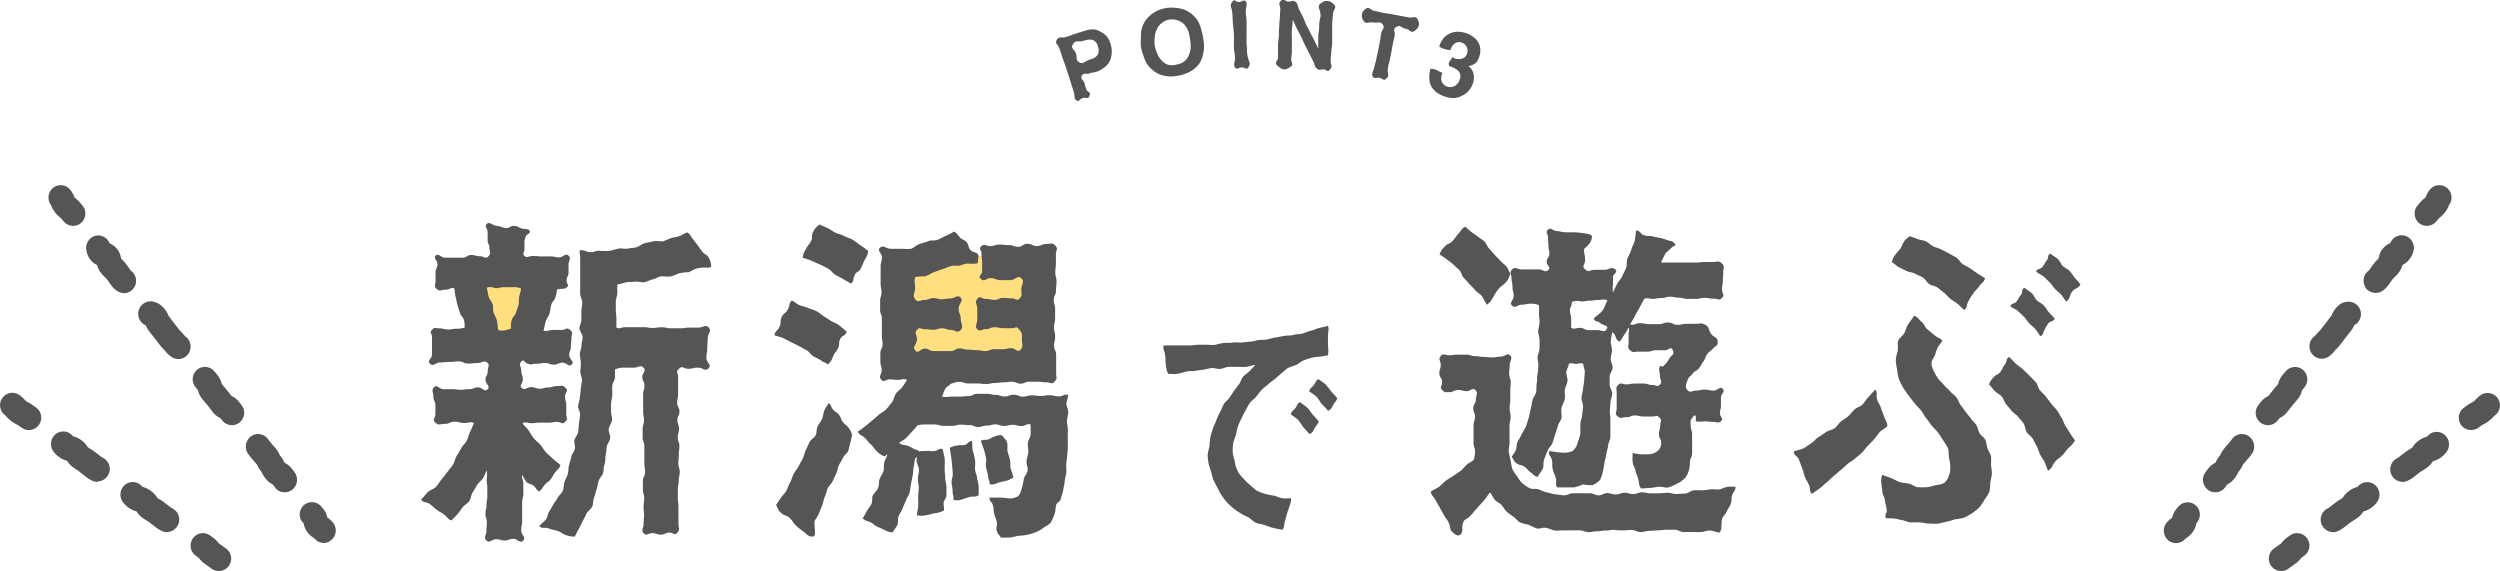
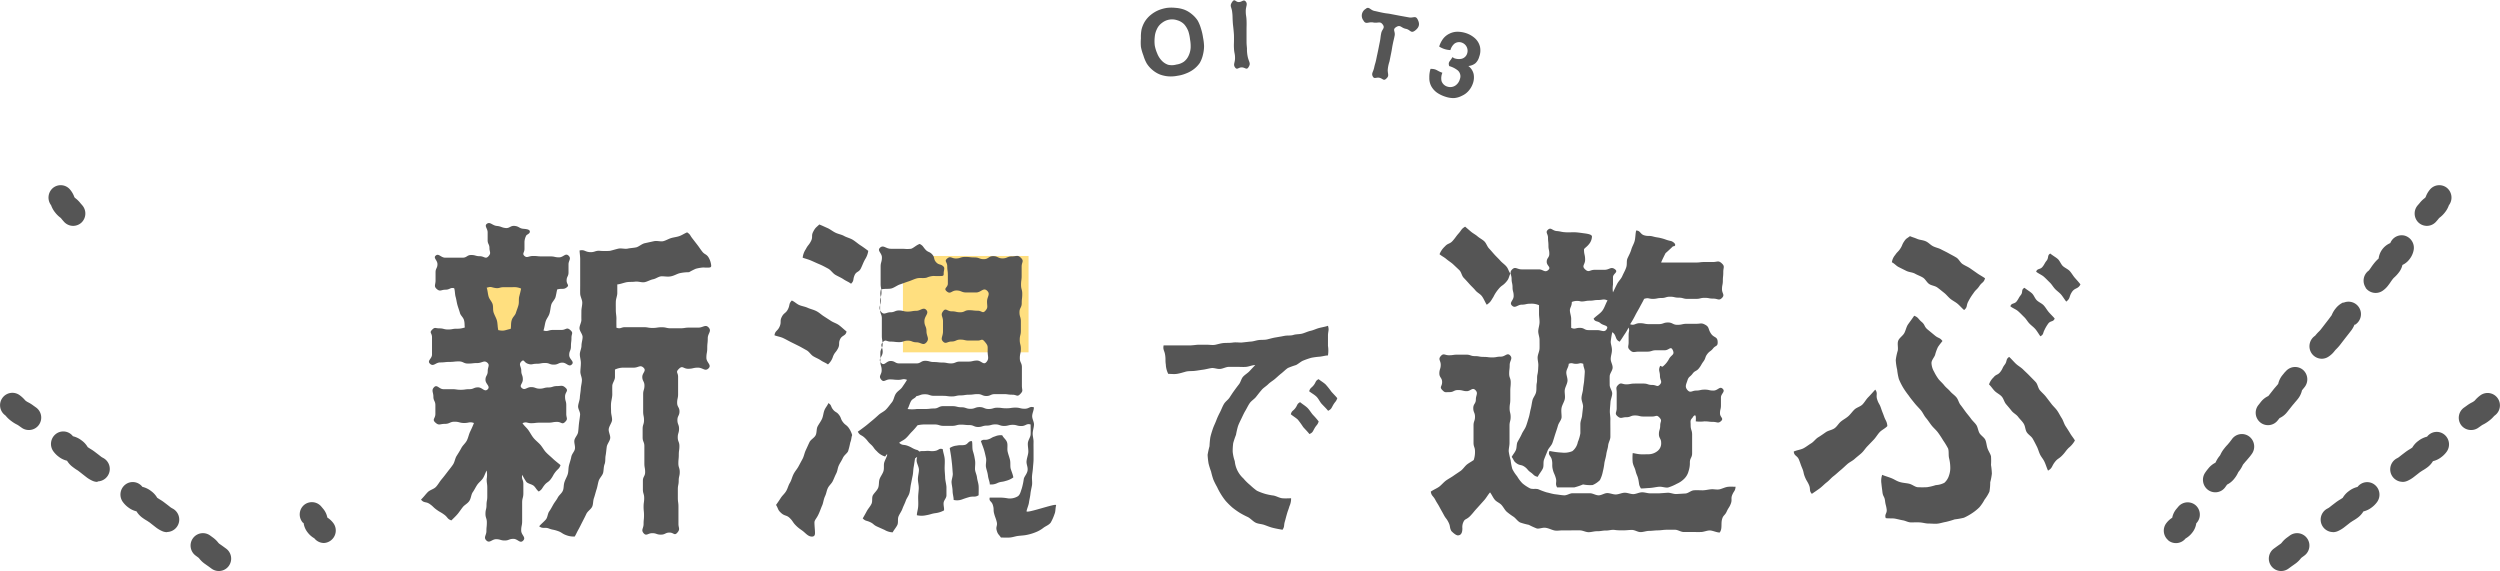
<svg xmlns="http://www.w3.org/2000/svg" width="289" height="66.01" viewBox="0 0 289 66.01">
  <title>h2_3</title>
  <g id="レイヤー_2" data-name="レイヤー 2">
    <g id="レイヤー_1-2" data-name="レイヤー 1">
      <rect x="54.4" y="31.1" width="7.68" height="7.73" style="fill:#ffdf7f" />
      <rect x="104.38" y="29.59" width="14.52" height="11.14" style="fill:#ffdf7f" />
      <path d="M60.26,41.8c-.34.35,0,.57,0,1.06s.18.49.18,1-.47.7-.11,1,.56-.11,1.06-.11.51.18,1,.18.51-.14,1-.14.51-.16,1-.16.62-.15,1,.21-.07.46-.07,1,.14.5.14,1,0,.5,0,1,.23.57-.13.93-.43,0-.93,0-.51.09-1,.09h-1c-.51,0-.51.06-1,.06s-.52-.21-1,0c.2.31.46.5.67.79s.38.64.61.92.54.51.78.78.42.63.66.88.56.51.81.75.64.53.87.73c-.17.46-.3.41-.6.8s-.24.44-.54.83-.42.3-.73.69-.23.46-.65.73c-.27-.21-.36-.47-.58-.66s-.67-.24-.86-.46a7.25,7.25,0,0,1-.47-.81c-.11.52.13.53.13,1.07s0,.54,0,1.07-.14.53-.14,1.07,0,.54,0,1.07,0,.54,0,1.07-.11.54-.11,1.08.6.78.23,1.17-.62-.2-1.13-.2-.51.19-1,.19-.51-.15-1-.15-.75.51-1.12.15,0-.59,0-1.09.05-.5.05-1-.16-.5-.16-1,.12-.5.12-1,.09-.5.09-1,0-.5,0-1-.07-.5-.07-1a3,3,0,0,0,0-1c-.16.28-.24.59-.42.88s-.48.49-.67.77-.33.59-.52.86-.19.69-.39,1-.54.45-.75.71-.4.56-.61.81-.49.51-.72.74c-.49-.17-.4-.35-.82-.66s-.45-.26-.88-.57-.38-.37-.81-.67-.67-.08-1-.51c.27-.25.54-.62.79-.87s.69-.33.94-.6.42-.6.65-.87.45-.56.67-.85.45-.56.65-.86.23-.7.42-1,.38-.6.55-.92.48-.55.64-.88.22-.69.37-1,.3-.64.44-1c-.53-.18-.56,0-1.12,0s-.56-.15-1.12-.15S52,49,51.42,49s-.67.23-1.09-.15,0-.46,0-1,0-.5,0-1-.23-.5-.23-1-.27-.73.08-1.09.58.23,1.08.23.49,0,1,0,.49.07,1,.07.5-.07,1-.07.5-.21,1-.21.75.58,1.11.23-.25-.61-.25-1.1.26-.49.26-1,.29-.71-.07-1-.59.06-1.13.06-.53.06-1.07.06-.54-.25-1.07-.25-.54.06-1.07.06-.54.06-1.08.06-.77.52-1.17.16.22-.58.22-1.07,0-.48,0-1,0-.49,0-1-.34-.51,0-.86.37-.17.86-.17.49.13,1,.13.49-.09,1-.09a2.54,2.54,0,0,0,.94-.15c-.06-.23,0-.42-.09-.8s-.39-.54-.48-.87-.2-.6-.29-.92-.12-.64-.21-.94-.07-.75-.17-1c-.45-.12-.49.17-1,.17s-.62.26-1-.07-.15-.49-.15-1,0-.47,0-.94.22-.47.22-.94-.53-.72-.19-1,.59.25,1.09.25l1,0c.49,0,.49,0,1,0s.5-.31,1-.31.5.14,1,.14.66.38,1,0,.11-.48.11-.94-.21-.45-.21-.91,0-.45,0-.91-.43-.75-.07-1,.61.21,1.13.26.51.18,1,.24.56-.3,1.08-.24.5.29,1,.33.74.12.74.33-.25.29-.4.42a1.75,1.75,0,0,0-.22.76c0,.41,0,.41,0,.82s-.3.54,0,.81.48,0,1,0,.49.05,1,.05.5,0,1,0,.5.11,1,.11.73-.54,1.09-.2,0,.57,0,1,0,.47,0,.94-.22.47-.22.94.37.52,0,.8-.5.07-1.09.23c-.08.33-.11.58-.19.88s-.4.57-.49.87-.1.64-.2,1-.31.56-.43.88-.15.79-.28,1.11c.49.17.57-.06,1.09-.06h1c.52,0,.59-.36,1,0s.15.41.15.9-.06.48-.06,1-.2.49-.2,1,.65.75.3,1.09-.6-.21-1.08-.21-.48.23-1,.23-.48-.19-1-.19-.48.09-1,.09-.52.16-1,0S60.6,41.46,60.26,41.8Zm-4-8.55c.11.3.13.75.23,1.06s.37.55.46.87,0,.65.13,1,.29.59.37.9.07.76.15,1.08c.69.15.74,0,1.43-.14.08-.25,0-.6.12-1s.39-.53.49-.86.22-.59.3-.91,0-.65.09-1,.15-.57.21-.89a2,2,0,0,0-1-.16c-.49,0-.49,0-1,0s-.51.17-1,.09S56.78,33.1,56.31,33.25Zm25.05-2.33a4.62,4.62,0,0,0-.88.15,7.15,7.15,0,0,0-.78.4,4.77,4.77,0,0,0-1.07.11c-.3.07-.62.28-1,.36s-.7,0-1.07,0-.65.27-1,.34-.67.28-1,.34-.73-.11-1.09-.06-.71,0-1.06.08-.67.21-1,.24c0,.38,0,.68,0,1s-.16.64-.17,1,0,.64,0,1,.08.66.07,1,0,.64,0,1c.5.18.52-.06,1-.06s.53,0,1.06,0l1.06,0c.53,0,.53.09,1.06.09s.53-.08,1.06-.08.53.12,1.06.12.53,0,1.06,0,.53-.08,1.06-.08h1.07c.53,0,.81-.42,1.18,0s-.11.66-.11,1.23-.06.56-.06,1.13-.1.57-.1,1.13.65.82.25,1.22-.65-.08-1.22-.08-.57.13-1.14.13-.63-.42-1.06,0-.1.41-.1.93,0,.51,0,1,0,.51,0,1-.11.51-.11,1,.27.51.27,1-.24.51-.24,1,.19.51.19,1-.15.51-.15,1,.19.51.19,1-.07.51-.07,1-.05.51-.05,1,.16.51.16,1-.12.51-.12,1-.1.51-.1,1,0,.51,0,1,.07.51.07,1,0,.51,0,1,0,.52,0,1,.23.59-.12,1-.42,0-.91,0-.49.24-1,.24-.5-.17-1-.17-.68.38-1,0,0-.55,0-1.06.05-.51.05-1-.05-.51-.05-1,.07-.51.07-1-.15-.51-.15-1,0-.51,0-1,.26-.51.26-1-.09-.51-.09-1,0-.51,0-1,0-.51,0-1-.2-.51-.2-1,0-.51,0-1,.16-.51.16-1-.1-.51-.1-1,0-.51,0-1,0-.51,0-1,.15-.51.15-1-.25-.52-.25-1,.52-.71.14-1.07-.58,0-1.13,0-.55,0-1.11,0a2.35,2.35,0,0,0-1.06.22c0,.35,0,.54,0,.88s-.3.68-.31,1,0,.7,0,1-.11.69-.14,1,0,.7,0,1,.15.71.11,1-.34.66-.38,1,.21.73.17,1.06-.35.65-.4,1-.07.69-.13,1,0,.7-.12,1-.09.69-.17,1-.41.6-.51.92-.14.67-.25,1-.18.66-.3,1-.07.71-.21,1-.52.51-.67.83-.3.61-.46.92-.3.61-.47.91-.23.48-.41.78a2.35,2.35,0,0,1-1-.16c-.5-.18-.46-.31-1-.49s-.54-.1-1-.28-.69.08-1.11-.25c.21-.26.6-.57.79-.81s.19-.66.37-.91.32-.53.48-.81.36-.5.51-.79.44-.47.58-.78.07-.63.19-1,.28-.6.38-.92.06-.67.14-1,.2-.63.27-1,.36-.6.42-.92-.11-.69-.06-1,.38-.61.43-.94.06-.66.1-1,.1-.66.13-1-.25-.68-.23-1,.18-.65.2-1,.09-.65.11-1,.12-.66.13-1-.19-.67-.18-1,.06-.66.06-1-.12-.67-.12-1,.19-.66.19-1,.13-.68.13-1-.35-.68-.36-1,.23-.68.22-1,0-.68,0-1,.11-.68.1-1-.23-.68-.24-1,0-.68,0-1,0-.68,0-1,0-.68,0-1,0-.68,0-1-.06-.7-.07-1c.58-.13.59.15,1.18.19s.61-.2,1.2-.15a8.67,8.67,0,0,0,1.12,0c.35-.08.68-.19,1-.26s.74.07,1.06,0,.71-.08,1-.15.64-.41,1-.48l1-.22c.37-.09.76.05,1.06,0s.67-.29,1-.38.69-.12,1-.25.46-.25.81-.4c.39.26.3.3.59.68l.58.75c.29.38.27.39.56.77s.44.27.72.65a2.22,2.22,0,0,1,.33.94C82.26,31,82,30.93,81.36,30.93Z" style="fill:#555" />
-       <path d="M95.71,42.13c-.25-.19-.53-.27-.82-.47s-.59-.3-.88-.48-.46-.52-.77-.69-.58-.33-.89-.49l-.91-.45c-.3-.15-.59-.32-.91-.47s-.67-.19-1-.32c.08-.55.35-.46.59-1s0-.62.25-1.12.47-.4.72-.9.06-.6.44-1c.32.13.53.37.83.51s.67.18,1,.33.66.21,1,.38.56.4.84.58l.85.55c.28.19.63.28.91.48s.63.54.9.75c-.09.53-.51.41-.74.89s0,.59-.25,1.07-.36.42-.57.92A2,2,0,0,1,95.71,42.13Zm-.32,15.2c-.19.39-.21.79-.34,1.08s-.3.78-.41,1c-.24.54-.49.69-.49,1s.06.89.06,1.05.07.57-.35.57-.69-.35-1-.6-.47-.3-.86-.69-.31-.47-.7-.85-.57-.2-1-.59-.3-.47-.59-.93c.17-.24.32-.45.53-.78s.45-.5.64-.82.24-.64.43-.95.24-.64.42-1,.39-.56.56-.87l.49-.91c.16-.3.21-.66.37-1s.28-.62.43-.93.56-.49.71-.8.08-.72.22-1,.38-.58.52-.9.15-.68.28-1,.33-.49.45-.81c.4.25.24.35.52.72s.43.27.71.64.17.46.45.83.39.3.67.67a2.74,2.74,0,0,1,.4.84c-.11.28-.07.49-.22.86a9.21,9.21,0,0,1-.25,1c-.11.25-.45.44-.61.79s-.31.53-.46.85-.14.62-.3.93-.25.57-.4.88-.42.5-.57.81S95.54,57,95.39,57.33Zm3-24.52c-.27-.22-.56-.31-.87-.52s-.63-.33-.95-.52-.52-.55-.84-.72-.64-.35-1-.5-.67-.3-1-.44-.61-.2-.94-.32a2.18,2.18,0,0,1,.37-1c.24-.48.34-.43.59-.92s0-.6.26-1.09.31-.45.7-.83c.34.13.59.26.92.4s.62.39.95.55.7.21,1,.38.69.25,1,.44.58.44.89.64.61.42.9.64a2.4,2.4,0,0,1-.38,1c-.25.48-.22.49-.46,1s-.54.34-.75.84S98.76,32.43,98.38,32.8Zm23.7,25.59c-.1.37-.06.75-.18,1a5.5,5.5,0,0,1-.44,1c-.21.3-.61.42-.87.63a3.54,3.54,0,0,1-.89.5,5.52,5.52,0,0,1-1,.3c-.32.07-.66.08-1,.12s-.66.17-1,.19-.6,0-1,0c-.27-.4-.36-.36-.49-.82s.12-.53,0-1-.16-.45-.29-.92,0-.49-.15-1-.47-.41-.37-.88c.43,0,.78,0,1.09,0,.65,0,1,.1,1.11.1a1.78,1.78,0,0,0,1.05-.25c.26-.18.32-.5.47-.94a8,8,0,0,0,.22-1.06c.05-.29.39-.6.44-1s-.16-.7-.12-1.07.17-.68.2-1-.07-.71-.05-1.06.3-.7.32-1,0-.86,0-1.17c-.49-.15-.55.18-1.07.18s-.52-.14-1-.14-.52.13-1,.13-.52-.18-1-.18-.52.14-1,.14-.52.16-1,.16-.52-.22-1-.22-.52-.05-1-.05-.52.14-1,.14-.52,0-1,0-.52-.16-1-.16-.52,0-1,0a4.07,4.07,0,0,0-1,.09c-.17.21-.36.45-.65.74s-.4.48-.69.75-.5.3-.79.54c.42.35.5.16,1,.35s.48.28,1,.46c.15,0,.42.21.42.42s-.42.44-.58.57c-.06.34-.1.68-.16,1s-.05.67-.12,1-.13.65-.2,1-.08.67-.17,1-.32.59-.43.91-.27.6-.38.91-.32.57-.45.88,0,.71-.14,1-.38.55-.54.85a2,2,0,0,1-.93-.28l-.87-.39c-.44-.2-.38-.32-.82-.52s-.5-.09-.84-.42c.17-.29.31-.54.47-.84s.41-.55.55-.86,0-.72.17-1,.48-.53.6-.85.05-.69.16-1,.35-.59.45-.92,0-.7.09-1,.27-.57.35-.91c-.2-.06-.13.28-.33.2a2.07,2.07,0,0,1-.88-.59c-.39-.35-.31-.44-.7-.79s-.33-.42-.72-.78-.53-.22-.78-.69c.29-.19.53-.38.81-.59s.54-.44.81-.66.53-.45.79-.69.61-.37.86-.63.44-.54.67-.82.25-.68.46-1,.54-.46.74-.76.37-.53.55-.84c-.48-.18-.5,0-1,0s-.51-.05-1-.05-.68.41-1,0,.07-.53.07-1.05-.15-.52-.15-1,0-.52,0-1,.26-.52.26-1-.09-.52-.09-1,0-.52,0-1,0-.52,0-1-.2-.52-.2-1,0-.52,0-1,.16-.52.16-1-.1-.52-.1-1,0-.52,0-1,0-.52,0-1,.15-.53.15-1.05-.6-.78-.21-1.13.66.13,1.24.13l1.17,0c.58,0,.59.06,1.17,0,.3-.09.59-.42,1-.56s.68-.19,1-.33.77,0,1.11-.16.65-.34,1-.49.54-.27.85-.45c.42.24.33.28.65.64s.48.22.8.58.12.54.45.9.54.16.87.52c.15.17,0,.47,0,.72s0,.3-.17.34a8,8,0,0,1-1,0,2.39,2.39,0,0,0-.78.19c-.35.11-.77,0-1.11.08s-.68.26-1,.36-.69.25-1,.35-.67.39-1,.47-.89,0-1.2.12c-.14.6,0,.64,0,1.25s-.35.82,0,1.29.59.09,1.1.09.51-.21,1-.21.51.13,1,.13.52-.09,1-.09.82-.48,1.16-.09-.23.69-.23,1.28.24.58.24,1.17.38.84,0,1.28-.64,0-1.15,0-.51-.19-1-.19-.51.17-1,.17-.52-.06-1-.06-.57-.31-.91.08,0,.49,0,1.1-.59.81-.2,1.26.59-.2,1.11-.2.52.28,1,.28l1,0c.52,0,.52,0,1,0s.52-.3,1-.3.52.14,1,.14.52.06,1,.06.52.1,1,.1.52-.21,1-.21.52,0,1,0,.52-.12,1-.12.74.57,1.08.17.14-.63.14-1.23.07-.63-.31-1.09-.36-.16-.85-.16l-1,0c-.5,0-.5-.11-1-.11s-.5.22-1,.22-.67.34-1,0,0-.58,0-1.17,0-.58,0-1.17-.33-.7,0-1.15.47,0,1,0,.49.11,1,.11.5-.24,1-.24.5.06,1,.06.57.37.9,0,.19-.49.19-1.06.43-.86,0-1.26-.69.21-1.26.21l-1.14,0c-.57,0-.57-.23-1.14-.23s-.67.48-1.11.11.12-.44.12-.91,0-.48,0-1-.07-.48-.07-1-.39-.58,0-.9.49,0,1,0,.54-.18,1.08-.18.54.06,1.08.06.54.2,1.07.2.54-.35,1.08-.35.54.26,1.08.26.54-.23,1.08-.23.66-.21,1.05.17.08.5.08,1,0,.53,0,1.06-.07.53-.07,1.05.14.53.14,1.06-.06.53-.06,1.06-.26.53-.26,1.06.16.53.16,1.06,0,.53,0,1.06-.13.53-.13,1.06.13.53.13,1.06-.12.53-.12,1.06.24.53.24,1.06,0,.53,0,1.06,0,.53,0,1.07.19.56-.18.95-.4.09-.92.09-.52-.07-1-.07h-1c-.52,0-.52.22-1,.22s-.52-.22-1-.22-.52.07-1,.07-.52.08-1,.08-.52.12-1,.12-.52-.07-1-.07-.53,0-1.05,0-.53-.18-1.05-.18-.5.12-1,.22c-.13.24-.42.28-.59.53s-.29.77-.43.95a3.87,3.87,0,0,0,1.08,0c.52,0,.52,0,1,0s.52-.06,1-.06.53-.27,1.05-.27h1.05c.53,0,.53.13,1.05.13s.53.18,1.05.18.53-.2,1.05-.2.53.22,1.05.22.52-.15,1-.15.53.07,1.05.07.53-.08,1.06-.08.53.13,1.06.13.56-.32,1.06-.16c0,.33-.19.67-.2,1s.22.67.21,1-.14.67-.15,1,.11.68.1,1,0,.68,0,1,0,.68,0,1-.05.68-.07,1-.09.68-.11,1,.05.7,0,1-.15.68-.18,1-.13.69-.17,1-.22.68-.28,1S122.15,58.12,122.08,58.4ZM109.13,59a2.7,2.7,0,0,1-1,.32c-.53.08-.52.15-1.06.24a2.49,2.49,0,0,1-1.08,0c0-.31.12-.61.15-1s0-.69,0-1.06.06-.7.07-1.06-.1-.72-.1-1.07.12-.72.12-1.06-.26-.74-.27-1.06.18-.7.17-1c.45-.17.45-.08.92-.12s.49.07,1,0,.47-.35.93-.21c.05.39.18.72.22,1.07s0,.78,0,1.12.05.78.06,1.12.15.81.15,1.12,0,.57,0,.91-.31.56-.33.89S109.16,58.7,109.13,59Zm1.11-1.23c0-.34-.11-.61-.12-1s-.1-.69-.12-1,.17-.71.14-1.05-.05-.71-.08-1-.08-.72-.12-1-.11-.64-.15-.93a1.83,1.83,0,0,1,.81-.28c.43-.09.46,0,.89-.07s.43-.5.87-.44c.08.32,0,.82.12,1.19s.17.63.23,1,0,.66,0,1,.19.65.23,1,.17.66.19,1,0,.69,0,1.06c-.42.25-.48.1-1,.19a9.74,9.74,0,0,0-.93.3A1.65,1.65,0,0,1,110.24,57.79ZM114.42,56c0-.32-.16-.59-.21-1s-.17-.67-.23-1,.08-.72,0-1.07-.15-.69-.25-1-.23-.61-.34-.94c.34-.27.41-.07.82-.19s.39-.23.81-.35a1.6,1.6,0,0,1,.84-.13c.15.31.44.48.55.8s0,.74.07,1.07.21.67.28,1,0,.72.08,1,.26.69.3,1a2.52,2.52,0,0,1-.87.4c-.46.15-.49.06-.93.23A1.59,1.59,0,0,1,114.42,56Z" style="fill:#555" />
+       <path d="M95.71,42.13c-.25-.19-.53-.27-.82-.47s-.59-.3-.88-.48-.46-.52-.77-.69-.58-.33-.89-.49l-.91-.45c-.3-.15-.59-.32-.91-.47s-.67-.19-1-.32c.08-.55.35-.46.59-1s0-.62.25-1.12.47-.4.72-.9.06-.6.44-1c.32.13.53.37.83.51s.67.18,1,.33.66.21,1,.38.56.4.84.58l.85.55c.28.19.63.28.91.48s.63.54.9.75c-.09.53-.51.41-.74.89s0,.59-.25,1.07-.36.42-.57.92A2,2,0,0,1,95.71,42.13Zm-.32,15.2c-.19.39-.21.79-.34,1.08s-.3.78-.41,1c-.24.54-.49.69-.49,1s.06.89.06,1.05.07.57-.35.57-.69-.35-1-.6-.47-.3-.86-.69-.31-.47-.7-.85-.57-.2-1-.59-.3-.47-.59-.93c.17-.24.32-.45.53-.78s.45-.5.64-.82.24-.64.43-.95.24-.64.42-1,.39-.56.56-.87l.49-.91c.16-.3.21-.66.37-1s.28-.62.43-.93.56-.49.71-.8.08-.72.22-1,.38-.58.52-.9.15-.68.28-1,.33-.49.45-.81c.4.25.24.35.52.72s.43.27.71.64.17.46.45.83.39.3.67.67a2.74,2.74,0,0,1,.4.84c-.11.28-.07.49-.22.86a9.21,9.21,0,0,1-.25,1c-.11.25-.45.44-.61.79s-.31.53-.46.85-.14.62-.3.93-.25.57-.4.88-.42.5-.57.81S95.54,57,95.39,57.33Zm3-24.52c-.27-.22-.56-.31-.87-.52s-.63-.33-.95-.52-.52-.55-.84-.72-.64-.35-1-.5-.67-.3-1-.44-.61-.2-.94-.32a2.18,2.18,0,0,1,.37-1c.24-.48.34-.43.59-.92s0-.6.26-1.09.31-.45.7-.83c.34.13.59.26.92.4s.62.39.95.55.7.21,1,.38.69.25,1,.44.58.44.89.64.61.42.9.64a2.4,2.4,0,0,1-.38,1c-.25.48-.22.49-.46,1s-.54.34-.75.84S98.76,32.43,98.38,32.8Zm23.7,25.59c-.1.37-.06.75-.18,1a5.5,5.5,0,0,1-.44,1c-.21.3-.61.42-.87.63a3.54,3.54,0,0,1-.89.5,5.52,5.52,0,0,1-1,.3c-.32.07-.66.08-1,.12s-.66.17-1,.19-.6,0-1,0c-.27-.4-.36-.36-.49-.82s.12-.53,0-1-.16-.45-.29-.92,0-.49-.15-1-.47-.41-.37-.88c.43,0,.78,0,1.09,0,.65,0,1,.1,1.11.1a1.78,1.78,0,0,0,1.05-.25c.26-.18.32-.5.47-.94a8,8,0,0,0,.22-1.06c.05-.29.39-.6.44-1s-.16-.7-.12-1.07.17-.68.2-1-.07-.71-.05-1.06.3-.7.32-1,0-.86,0-1.17c-.49-.15-.55.18-1.07.18s-.52-.14-1-.14-.52.13-1,.13-.52-.18-1-.18-.52.14-1,.14-.52.16-1,.16-.52-.22-1-.22-.52-.05-1-.05-.52.14-1,.14-.52,0-1,0-.52-.16-1-.16-.52,0-1,0a4.07,4.07,0,0,0-1,.09c-.17.21-.36.45-.65.74s-.4.48-.69.75-.5.3-.79.54c.42.35.5.16,1,.35s.48.28,1,.46c.15,0,.42.21.42.42s-.42.44-.58.57c-.06.34-.1.68-.16,1s-.05.67-.12,1-.13.65-.2,1-.08.67-.17,1-.32.59-.43.91-.27.6-.38.91-.32.57-.45.88,0,.71-.14,1-.38.55-.54.85a2,2,0,0,1-.93-.28l-.87-.39c-.44-.2-.38-.32-.82-.52s-.5-.09-.84-.42c.17-.29.31-.54.47-.84s.41-.55.55-.86,0-.72.17-1,.48-.53.6-.85.05-.69.16-1,.35-.59.45-.92,0-.7.09-1,.27-.57.35-.91c-.2-.06-.13.28-.33.2a2.07,2.07,0,0,1-.88-.59c-.39-.35-.31-.44-.7-.79s-.33-.42-.72-.78-.53-.22-.78-.69c.29-.19.53-.38.81-.59s.54-.44.81-.66.53-.45.79-.69.61-.37.86-.63.44-.54.67-.82.25-.68.46-1,.54-.46.74-.76.37-.53.55-.84c-.48-.18-.5,0-1,0s-.51-.05-1-.05-.68.41-1,0,.07-.53.07-1.05-.15-.52-.15-1,0-.52,0-1,.26-.52.26-1-.09-.52-.09-1,0-.52,0-1,0-.52,0-1-.2-.52-.2-1,0-.52,0-1,.16-.52.16-1-.1-.52-.1-1,0-.52,0-1,0-.52,0-1,.15-.53.15-1.05-.6-.78-.21-1.13.66.13,1.24.13l1.17,0c.58,0,.59.06,1.17,0,.3-.09.59-.42,1-.56c.42.24.33.28.65.64s.48.22.8.58.12.54.45.9.54.16.87.52c.15.17,0,.47,0,.72s0,.3-.17.34a8,8,0,0,1-1,0,2.39,2.39,0,0,0-.78.19c-.35.11-.77,0-1.11.08s-.68.26-1,.36-.69.25-1,.35-.67.39-1,.47-.89,0-1.2.12c-.14.6,0,.64,0,1.25s-.35.82,0,1.29.59.09,1.1.09.51-.21,1-.21.51.13,1,.13.52-.09,1-.09.82-.48,1.16-.09-.23.69-.23,1.28.24.58.24,1.17.38.84,0,1.28-.64,0-1.15,0-.51-.19-1-.19-.51.17-1,.17-.52-.06-1-.06-.57-.31-.91.08,0,.49,0,1.1-.59.81-.2,1.26.59-.2,1.11-.2.52.28,1,.28l1,0c.52,0,.52,0,1,0s.52-.3,1-.3.52.14,1,.14.52.06,1,.06.52.1,1,.1.52-.21,1-.21.52,0,1,0,.52-.12,1-.12.74.57,1.08.17.14-.63.14-1.23.07-.63-.31-1.09-.36-.16-.85-.16l-1,0c-.5,0-.5-.11-1-.11s-.5.22-1,.22-.67.34-1,0,0-.58,0-1.17,0-.58,0-1.17-.33-.7,0-1.15.47,0,1,0,.49.11,1,.11.5-.24,1-.24.5.06,1,.06.57.37.9,0,.19-.49.19-1.06.43-.86,0-1.26-.69.21-1.26.21l-1.14,0c-.57,0-.57-.23-1.14-.23s-.67.48-1.11.11.12-.44.12-.91,0-.48,0-1-.07-.48-.07-1-.39-.58,0-.9.49,0,1,0,.54-.18,1.08-.18.54.06,1.08.06.54.2,1.07.2.54-.35,1.08-.35.54.26,1.08.26.54-.23,1.08-.23.66-.21,1.05.17.08.5.08,1,0,.53,0,1.06-.07.53-.07,1.05.14.53.14,1.06-.06.53-.06,1.06-.26.53-.26,1.06.16.53.16,1.06,0,.53,0,1.06-.13.53-.13,1.06.13.53.13,1.06-.12.53-.12,1.06.24.53.24,1.06,0,.53,0,1.06,0,.53,0,1.07.19.56-.18.95-.4.09-.92.09-.52-.07-1-.07h-1c-.52,0-.52.22-1,.22s-.52-.22-1-.22-.52.07-1,.07-.52.08-1,.08-.52.12-1,.12-.52-.07-1-.07-.53,0-1.05,0-.53-.18-1.05-.18-.5.12-1,.22c-.13.24-.42.28-.59.53s-.29.77-.43.95a3.87,3.87,0,0,0,1.08,0c.52,0,.52,0,1,0s.52-.06,1-.06.53-.27,1.05-.27h1.05c.53,0,.53.13,1.05.13s.53.18,1.05.18.53-.2,1.05-.2.53.22,1.05.22.52-.15,1-.15.53.07,1.05.07.53-.08,1.06-.08.53.13,1.06.13.56-.32,1.06-.16c0,.33-.19.67-.2,1s.22.67.21,1-.14.67-.15,1,.11.68.1,1,0,.68,0,1,0,.68,0,1-.05.68-.07,1-.09.68-.11,1,.05.7,0,1-.15.68-.18,1-.13.69-.17,1-.22.68-.28,1S122.15,58.12,122.08,58.4ZM109.13,59a2.7,2.7,0,0,1-1,.32c-.53.08-.52.15-1.06.24a2.49,2.49,0,0,1-1.08,0c0-.31.12-.61.15-1s0-.69,0-1.06.06-.7.07-1.06-.1-.72-.1-1.07.12-.72.12-1.06-.26-.74-.27-1.06.18-.7.17-1c.45-.17.45-.08.92-.12s.49.07,1,0,.47-.35.93-.21c.05.39.18.72.22,1.07s0,.78,0,1.12.05.78.06,1.12.15.81.15,1.12,0,.57,0,.91-.31.56-.33.89S109.16,58.7,109.13,59Zm1.11-1.23c0-.34-.11-.61-.12-1s-.1-.69-.12-1,.17-.71.14-1.05-.05-.71-.08-1-.08-.72-.12-1-.11-.64-.15-.93a1.83,1.83,0,0,1,.81-.28c.43-.09.46,0,.89-.07s.43-.5.87-.44c.08.32,0,.82.12,1.19s.17.63.23,1,0,.66,0,1,.19.65.23,1,.17.66.19,1,0,.69,0,1.06c-.42.25-.48.1-1,.19a9.74,9.74,0,0,0-.93.3A1.65,1.65,0,0,1,110.24,57.79ZM114.42,56c0-.32-.16-.59-.21-1s-.17-.67-.23-1,.08-.72,0-1.07-.15-.69-.25-1-.23-.61-.34-.94c.34-.27.41-.07.82-.19s.39-.23.81-.35a1.6,1.6,0,0,1,.84-.13c.15.31.44.48.55.8s0,.74.07,1.07.21.67.28,1,0,.72.08,1,.26.69.3,1a2.52,2.52,0,0,1-.87.4c-.46.15-.49.06-.93.23A1.59,1.59,0,0,1,114.42,56Z" style="fill:#555" />
      <path d="M145.81,45.12c-.22.25-.42.52-.62.77s-.53.44-.72.71-.33.59-.5.87-.31.6-.45.89-.3.6-.41.91a9.62,9.62,0,0,0-.23,1,8.83,8.83,0,0,0-.32.95,6.67,6.67,0,0,0-.06,1,4.63,4.63,0,0,0,.24,1.09,3.09,3.09,0,0,0,1,2,5.63,5.63,0,0,0,.78.77,7.25,7.25,0,0,0,.78.65,6.52,6.52,0,0,0,.95.36,6.86,6.86,0,0,0,1,.2c.35.08.66.28,1,.31s.72,0,1,0a2.08,2.08,0,0,1-.19.92c-.13.45-.16.44-.29.89s-.12.46-.25.91,0,.53-.26.92c-.29-.05-.71-.12-1.11-.22s-.65-.22-1-.34-.7-.11-1-.26-.56-.46-.88-.64a9.59,9.59,0,0,1-.94-.49,9,9,0,0,1-.87-.62,8.75,8.75,0,0,1-.76-.75,6.9,6.9,0,0,1-.56-.79,7.17,7.17,0,0,1-.45-.84,7.53,7.53,0,0,1-.43-.86,8,8,0,0,1-.26-.92,8.48,8.48,0,0,1-.29-.93,8.8,8.8,0,0,1-.11-1,9.53,9.53,0,0,1,.22-1,9.83,9.83,0,0,1,.09-1c.07-.33.18-.67.29-1s.27-.63.41-1,.27-.63.43-.94.27-.64.45-.94.47-.47.64-.73.35-.54.53-.79.38-.52.57-.76.26-.63.46-.86.52-.41.73-.63.49-.53.69-.73c-.34,0-.72.18-1.06.21s-.68,0-1,0-.69,0-1,0-.67.21-1,.24-.7-.14-1-.1-.68.15-1,.19-.68.11-1,.14-.69,0-1,.09-.67.2-1,.25-.65,0-1,0a2.61,2.61,0,0,1-.28-1.07c-.08-.55,0-.56-.08-1.11s-.27-.56-.18-1.11c.33,0,.7,0,1,0l1,0,1,0c.33,0,.67-.06,1-.08l1,0c.33,0,.68.07,1,0s.66-.18,1-.2.68,0,1-.05.68,0,1,0l1-.11c.34,0,.67-.14,1-.18s.68,0,1-.08.66-.18,1-.23l1-.18c.34-.06.69,0,1-.1s.68-.07,1-.15.64-.25,1-.33.64-.24,1-.33.74-.15,1-.25c.16.55,0,.59,0,1.16s0,.57,0,1.14a3.47,3.47,0,0,1,0,1.13c-.26,0-.53.09-.92.14a7.62,7.62,0,0,0-1,.13,9.07,9.07,0,0,0-.93.32c-.28.11-.53.36-.84.52a9.14,9.14,0,0,0-.94.34c-.26.17-.49.42-.76.63s-.48.42-.74.64-.54.37-.78.61S146,44.86,145.81,45.12Zm5.56,5.06c-.22-.29-.49-.55-.72-.81a9.72,9.72,0,0,0-.62-.86c-.23-.22-.51-.37-.81-.62.11-.43.25-.35.52-.71s.16-.47.55-.69c.29.24.57.4.82.63s.43.57.66.83a9.15,9.15,0,0,1,.67.77c-.14.43-.23.37-.46.76S151.77,50,151.38,50.17Zm2.16-2.69c-.23-.29-.51-.55-.74-.8s-.37-.62-.63-.86-.53-.37-.82-.6c.13-.43.25-.35.53-.71s.16-.48.56-.69c.31.25.59.4.82.62a9.53,9.53,0,0,1,.66.83c.24.27.46.48.68.75-.15.43-.23.37-.46.76S153.93,47.28,153.53,47.49Z" style="fill:#555" />
      <path d="M198.79,61.56c-.35,0-.82-.24-1.14-.24s-.68.17-1,.18-.68,0-1,0h-1c-.35,0-.68-.26-1-.26h-1c-.34,0-.67.07-1,.07s-.66.06-1,.06-.66.14-1,.14-.65-.25-1-.25-.65.05-1,.05-.65,0-1-.05-.65.08-1,.07-.65.09-1,.08-.66.11-1,.11-.66-.2-1-.21-.67,0-1,0-.67,0-1,0-.68.08-1,0-.65-.26-1-.3-.72.15-1,.08a8.48,8.48,0,0,1-.92-.42,8.07,8.07,0,0,1-1-.27c-.3-.15-.49-.47-.76-.66a7.7,7.7,0,0,1-.79-.58c-.23-.21-.37-.52-.6-.78s-.57-.35-.79-.62-.33-.57-.54-.84c-.24.26-.43.64-.71.94l-.78.87c-.45.49-.37.45-.76.87s-.6.38-.74.58a1.38,1.38,0,0,0-.21.88c0,.21,0,.83-.52.83-.27,0-.71-.46-.75-.5-.24-.44-.09-.52-.33-1s-.3-.41-.54-.86-.25-.44-.49-.89-.27-.43-.51-.88-.44-.43-.51-.93c.3-.21.76-.4,1-.59s.51-.51.76-.69.61-.37.86-.55.6-.4.85-.58.48-.55.73-.74.48-.3.76-.5a2.82,2.82,0,0,0,.15-1c0-.5-.17-.5-.17-1s0-.5,0-1,0-.5,0-1,.17-.5.17-1-.2-.5-.2-1,.3-.5.3-1,.3-.72-.05-1.08-.56.12-1,.12-.48-.13-1-.13-.49.24-1,.24-.52.09-.85-.26,0-.39,0-.9-.32-.51-.32-1,.16-.51.16-1-.33-.62,0-1,.46-.1.95-.1.49-.07,1-.07.49,0,1,0,.49.17,1,.17.49.09,1,.09.49.06,1,.06.49-.09,1-.09.73-.5,1.07-.14-.05.6-.05,1.11-.06.51-.06,1,.18.51.18,1-.05.51-.05,1,0,.51,0,1-.08.51-.08,1,.12.51.12,1-.13.52-.13,1,0,.52,0,1,0,.52,0,1c0,.35-.11.7-.09,1a7.84,7.84,0,0,0,.22,1,6.49,6.49,0,0,0,.19,1,4.26,4.26,0,0,0,.56.86,4,4,0,0,0,.62.82,4.59,4.59,0,0,0,.86.57c.29.14.7,0,1,.12a8.43,8.43,0,0,0,.94.35c.31.06.64.18,1,.22s.65.1,1,.12.67-.25,1-.24l1,0h1c.33,0,.66.24,1,.24s.67-.26,1-.26.67.17,1,.16.67-.19,1-.2.68.16,1,.16.67-.2,1-.21.68.13,1,.12l1,0,1-.07c.34,0,.68.17,1,.15l1-.06c.34,0,.65-.34,1-.37s.67,0,1,0,.66-.09,1-.12.67.08,1,0,.64-.26,1-.29.49,0,.83,0c-.05.51-.16.43-.37.9s0,.58-.18,1.05-.27.45-.48.92-.41.4-.54.91S199.12,61.16,198.79,61.56ZM171.87,35.23c-.17-.24-.35-.72-.57-1s-.52-.39-.75-.67-.44-.45-.67-.71-.42-.47-.67-.73-.26-.64-.51-.89l-.72-.68c-.23-.21-.53-.39-.79-.61s-.52-.33-.78-.55a2.41,2.41,0,0,1,.62-.9c.37-.41.55-.25.91-.66s.33-.45.69-.86.27-.48.74-.77l.64.55c.25.22.55.36.79.57s.56.36.79.58.32.59.55.83.42.48.64.72.45.45.67.7.5.42.71.68.23.52.44.79c-.23.51-.14.58-.51,1s-.48.34-.84.77a4.19,4.19,0,0,0-.61.93C172.32,34.82,172.33,34.9,171.87,35.23Zm23.83,13c-.36.39-.26.42-.26.95s.17.54.17,1.07,0,.54,0,1.07,0,.54,0,1.07-.26.54-.26,1.07a2.9,2.9,0,0,1-.15,1,1.88,1.88,0,0,1-.49.87,2.75,2.75,0,0,1-.86.59,5.38,5.38,0,0,1-1,.43c-.32.07-.71-.12-1.1-.08s-.68.12-1.06.14-.58.05-1,.06c-.27-.47-.18-.47-.29-1s-.2-.51-.32-1-.23-.5-.34-1a6,6,0,0,1,0-1.09c.13,0,.46.1.83.13s.75,0,.88,0a1.68,1.68,0,0,0,1.09-.32,1.12,1.12,0,0,0,.49-1c0-.51-.26-.51-.26-1s.15-.51.15-1,.26-.54-.08-.91-.37-.13-.84-.13-.48,0-1,0-.48-.12-1-.12-.48.2-1,.2-.61.23-1-.1-.11-.45-.11-.91,0-.46,0-.92,0-.46,0-.92-.15-.57.18-.89.44-.06.92-.06.48-.09,1-.09.48,0,1,0,.48.16,1,.16.58.3.9-.05,0-.48,0-1-.21-.6,0-1.1c.06-.17.23.14.35,0a2.71,2.71,0,0,0,.7-.86c.28-.5.68-.46.44-1s-.43,0-.94,0-.51,0-1,0-.51.16-1,.16h-1c-.51,0-.64.18-1-.16s-.17-.45-.17-.89,0-.44,0-.89.13-.42,0-.85a8.21,8.21,0,0,1-.42.72c-.16.22-.39.63-.62.92-.59-.27-.31-.74-.85-1.1a8.76,8.76,0,0,0-.18,1.1c0,.29.15.62.14,1s-.14.64-.14,1,.23.65.22,1-.33.65-.34,1,0,.66,0,1,.3.67.29,1-.18.66-.2,1-.06.66-.07,1,.07.67.06,1,0,.68,0,1,0,.68,0,1-.23.66-.26,1-.17.67-.21,1-.16.68-.22,1a6.65,6.65,0,0,1-.18,1,3.68,3.68,0,0,1-.34,1,2.66,2.66,0,0,1-.84.57A4.11,4.11,0,0,1,183,56a6.75,6.75,0,0,1-1,.34c-.3,0-.64,0-1,0s-.7,0-1,0c-.26-.47,0-.56-.15-1.08s-.23-.5-.35-1,0-.56-.1-1.08-.51-.57-.27-1.05a8.68,8.68,0,0,0,1.42.19,2.42,2.42,0,0,0,1.22-.17,1.78,1.78,0,0,0,.63-1.06,4.33,4.33,0,0,0,.29-1c0-.3,0-.66,0-1.05s.17-.67.2-1,.08-.68.11-1-.2-.71-.18-1.06.16-.69.18-1,.11-.7.13-1,.06-.7.07-1-.18-.58-.17-.92c-.42-.16-.4,0-.84,0s-.43-.17-.85,0c0,.36-.23.58-.27.92s.17.74.13,1.08-.26.68-.31,1,.07.73,0,1.07-.3.66-.37,1,0,.73,0,1.07-.32.64-.42,1-.21.66-.32,1-.2.67-.32,1-.43.57-.56.9-.26.63-.4,1,0,.75-.16,1.08-.42.61-.58.94c-.47-.1-.43-.25-.82-.52s-.32-.38-.71-.65-.51-.11-.9-.38-.29-.37-.58-.75c.17-.31.31-.44.46-.74s.08-.74.22-1,.35-.6.48-.9.37-.59.49-.9.21-.65.32-1,.14-.67.23-1,.12-.66.2-1,.37-.62.43-1,0-.68.07-1,0-.67.08-1,.08-.67.1-1-.1-.68-.08-1,.21-.66.22-1,0-.67,0-1-.16-.68-.15-1,.14-.67.15-1-.06-.68-.06-1,0-.65,0-1a2.17,2.17,0,0,0-1-.17c-.52,0-.52.11-1,.11s-.75.47-1.12.11.19-.59.19-1.11-.13-.52-.13-1-.11-.52-.11-1-.3-.72.07-1.08.57,0,1.09,0h1c.52,0,.52,0,1,0s.68.42,1.07.08-.17-.48-.17-.95.3-.46.3-.93-.1-.46-.1-.93-.05-.47-.05-.93-.35-.62,0-.93.5.12,1,.16.5.11,1,.14.51,0,1,0c.31,0,.72.06,1.08.11s1,.11,1,.39a1.44,1.44,0,0,1-.34.87c-.3.38-.58.48-.58.64,0,.58.13.58.13,1.16s-.44.71,0,1.12.53.05,1.1.05l1.14,0c.57,0,.74-.41,1.2-.07s-.22.5-.22.93,0,.43,0,.86a2.83,2.83,0,0,0,0,.89c.13-.27.32-.68.49-1s.44-.54.59-.89.32-.61.45-1,0-.72.16-1.07.32-.62.43-1,.3-.64.39-1,.08-.83.17-1.19c.5,0,.46.43.95.56s.52,0,1,.13.5.08,1,.21.48.18,1,.3c.15,0,.56.24.56.45s-.23.15-.27.19-.68.65-.84.77c0,0-.51,1-.51,1.09.51,0,.51,0,1,0s.51,0,1,0h2c.51,0,.51-.06,1-.06s.51,0,1,0,.61-.21,1,.15.18.46.18,1-.05.51-.05,1-.1.51-.1,1,.36.64,0,1-.47.08-1,.08-.49-.09-1-.09-.49.12-1,.12h-1c-.49,0-.49-.14-1-.14s-.49-.11-1-.11-.49.15-1,.15-.49.1-1,.1-.48-.17-1,0c-.17.36-.33.62-.49.93s-.37.64-.55,1-.38.7-.58,1c.51.19.57-.12,1.12-.12s.54.11,1.09.11.54,0,1.09,0,.54-.19,1.08-.19.54.27,1.09.27.55-.12,1.09-.12.55,0,1.09,0,.58-.14,1.05.12.3.48.64,1,.74.33.78.93-.23.42-.52.79-.4.29-.68.66-.16.47-.44.85-.23.42-.52.79-.46.25-.74.63-.45.32-.59.77-.34.73,0,1.12.53.06,1,.06.48-.11,1-.11.48.11,1,.11.72-.54,1.07-.21-.2.57-.2,1,0,.46,0,.92-.11.46-.11.92.47.57.13.89-.45.1-.93.1-.48-.06-1-.06a4,4,0,0,1-1,0C196.08,48,196,47.84,195.7,48.2Zm-14-13.28c0,.43-.21.6-.22.9s.16.7.15,1.05,0,.54,0,1c.47.2.47,0,1,0s.51.26,1,.26h1c.51,0,.85.32,1.11-.12s-.39-.38-.73-.68-.61-.11-.79-.52c.27-.3.74-.57,1-.91s.39-.83.61-1.2c-.47-.21-.55-.05-1.07-.05s-.52.08-1,.08-.52.1-1,.09A1.57,1.57,0,0,0,181.7,34.91Z" style="fill:#555" />
      <path d="M209.45,57.09c-.35-.39-.12-.53-.32-1s-.28-.46-.48-.95-.11-.53-.31-1-.18-.5-.38-1-.56-.41-.6-.94c.33-.16.8-.21,1.11-.37s.6-.4.9-.58.52-.52.82-.7.59-.39.88-.59.7-.24,1-.45.46-.55.74-.78.59-.38.86-.62.46-.54.72-.78.67-.32.92-.58.41-.58.67-.84.55-.6.8-.87c.33.44.05.6.22,1.13s.27.49.44,1,.2.52.37,1,.32.52.37,1.08c-.23.27-.67.46-.91.73s-.41.57-.65.83l-.73.76c-.25.25-.43.56-.69.8s-.55.45-.8.68-.6.38-.86.61-.51.48-.78.7-.52.47-.8.68-.5.5-.78.71-.52.48-.8.69S209.74,56.89,209.45,57.09Zm13.47,3.43c-.32,0-.64-.11-1-.13s-.66,0-1,0-.64-.19-.94-.24-.65-.15-.94-.2-.81,0-1.05-.06c-.16-.46.17-.53.11-1s-.13-.48-.19-1-.24-.47-.3-1-.07-.49-.12-1a2.11,2.11,0,0,1,.09-1c.29.13.58.2,1,.36s.62.34,1,.46.7.12,1.08.2.67.36,1,.41a11,11,0,0,0,1.11,0,6,6,0,0,0,1-.24,2.48,2.48,0,0,0,1-.27,1.85,1.85,0,0,0,.54-.86,2.59,2.59,0,0,0,.14-1,4.51,4.51,0,0,0-.14-1c-.08-.35,0-.77-.11-1.1a9,9,0,0,0-.57-.94c-.18-.3-.38-.61-.6-.91s-.5-.52-.73-.81-.41-.59-.65-.87-.37-.63-.61-.91-.5-.53-.73-.82-.46-.56-.67-.87a9.53,9.53,0,0,1-.63-.9,7.61,7.61,0,0,1-.5-1,6.87,6.87,0,0,1-.2-1.09,6.46,6.46,0,0,1-.16-1.1,6,6,0,0,1,.23-1.09c.07-.38-.07-.8.05-1.14s.54-.58.71-.9.24-.73.43-1,.5-.68.71-1c.51.2.44.36.86.71s.27.53.69.88l.85.7c.42.35.54.2.87.63-.15.2-.32.39-.53.71a5.08,5.08,0,0,0-.33.92c-.12.3-.41.59-.41.92a2.16,2.16,0,0,0,.3,1,5.58,5.58,0,0,0,.51.85c.17.22.43.43.66.72s.45.42.69.7.48.41.71.68.28.63.48.88.4.54.59.8.43.52.61.78.47.5.64.76.2.66.36.93.54.49.67.77.15.68.26,1,.33.61.4.91a7.66,7.66,0,0,1,0,1,8.09,8.09,0,0,1,.1,1,6.4,6.4,0,0,1-.19,1,6.35,6.35,0,0,1-.09,1.08,4.73,4.73,0,0,1-.56.92,4.92,4.92,0,0,1-.6.89,5.47,5.47,0,0,1-.84.68,6.71,6.71,0,0,1-.95.53,8.35,8.35,0,0,1-1.07.19,10.48,10.48,0,0,1-1,.29c-.37.06-.72.19-1.05.21S223.22,60.52,222.92,60.52Zm4.13-24.68c-.26-.22-.5-.51-.75-.72s-.57-.36-.83-.57-.46-.49-.73-.7-.51-.42-.79-.62-.66-.21-.94-.4-.43-.56-.72-.74-.61-.28-.91-.45-.66-.16-1-.32l-.9-.45c-.29-.15-.47-.4-.78-.55a1.66,1.66,0,0,1,.38-.84c.26-.39.33-.34.59-.73s.18-.44.44-.83.31-.33.68-.62c.3.13.5.17.82.31s.66.13,1,.28.53.41.84.57.64.21.94.37.59.29.89.46.59.31.88.49.43.56.72.75.59.3.88.5l.83.58c.27.19.6.36.88.56-.15.53-.35.44-.65.89s-.4.39-.7.85a6.39,6.39,0,0,0-.59.95C227.27,35.34,227.48,35.49,227.05,35.84Zm9.7,18.56c-.14-.29-.24-.65-.4-1s-.37-.55-.52-.86-.22-.63-.38-.94-.3-.6-.47-.89-.51-.46-.69-.75-.16-.69-.36-1-.44-.51-.64-.78-.54-.42-.75-.69-.42-.51-.64-.77-.28-.64-.51-.89-.56-.39-.8-.63-.41-.53-.66-.76a2,2,0,0,1,.53-.82c.3-.38.48-.24.78-.63s.21-.45.51-.84.1-.63.51-.89c.26.23.55.58.8.81s.57.4.81.64.5.47.74.72.49.49.72.74.26.68.48.94.49.48.7.75l.62.81c.2.27.47.5.67.78s.34.59.53.88.26.64.45.93.37.57.55.87.36.49.53.79a2.91,2.91,0,0,1-.73.86c-.4.42-.35.47-.75.88s-.51.32-.86.78S237.26,54.11,236.76,54.4Zm-.88-15.52c-.19-.26-.36-.57-.57-.82s-.46-.41-.7-.66-.36-.51-.61-.75-.43-.44-.69-.67-.63-.35-.9-.57c.12-.42.47-.23.73-.58s.21-.39.48-.73,0-.61.42-.83c.25.21.64.43.87.65s.33.58.56.8.56.34.78.57.37.52.58.77.49.51.7.76c-.14.41-.46.23-.73.57a4.25,4.25,0,0,0-.45.76C236.14,38.53,236.26,38.65,235.88,38.87Zm3-4c-.21-.26-.39-.57-.59-.81s-.49-.43-.71-.66-.38-.53-.61-.75-.45-.46-.69-.67-.64-.37-.89-.58c.13-.41.46-.22.73-.56s.21-.38.48-.72.05-.61.42-.82c.26.22.66.44.88.64s.36.6.57.8.59.36.79.57.4.56.58.77.51.56.67.79c-.29.57-.65.35-1,.9S239.36,34.48,238.85,34.87Z" style="fill:#555" />
-       <path d="M125.92,11.14c-.16.36-.39.08-.77.2s-.42.49-.73.26-.14-.51-.3-1l-.32-1c-.16-.51-.15-.52-.31-1s-.17-.51-.33-1-.2-.51-.36-1-.17-.52-.33-1-.57-.56-.3-1,.55-.16,1.09-.33.54-.2,1.08-.38l1.1-.34a2.79,2.79,0,0,1,.94-.16,2,2,0,0,1,.89.31,2.12,2.12,0,0,1,.74.59,3.14,3.14,0,0,1,.4.87,2.92,2.92,0,0,1,.1,1,2.39,2.39,0,0,1-.23.92,2.05,2.05,0,0,1-.62.71,2.67,2.67,0,0,1-.83.48c-.43.14-.45.07-.88.21s-.68-.12-.89.28.19.45.32.88a3,3,0,0,0,.29.86C125.91,10.68,126.1,10.72,125.92,11.14Zm.18-4.3a1.29,1.29,0,0,0,.8-.52,1.25,1.25,0,0,0,0-1,.93.93,0,0,0-.65-.72,2,2,0,0,0-1,.12c-.59.19-.89-.15-1.21.38s.17.56.34,1.09-.07.7.36,1S125.4,7.06,126.1,6.84Z" style="fill:#555" />
      <path d="M134.91.91a4.39,4.39,0,0,1,1,0,3.64,3.64,0,0,1,1,.21,3.14,3.14,0,0,1,.87.52,3.26,3.26,0,0,1,.68.75,4.43,4.43,0,0,1,.38.94,6,6,0,0,1,.23,1,6.27,6.27,0,0,1,.12,1,4.24,4.24,0,0,1-.13,1,3.35,3.35,0,0,1-.37.95A3.15,3.15,0,0,1,138,8a3.58,3.58,0,0,1-.89.49,4,4,0,0,1-1,.27,3.87,3.87,0,0,1-1,.07,3.62,3.62,0,0,1-1-.21,3.09,3.09,0,0,1-.87-.52,3.22,3.22,0,0,1-.67-.75,4.35,4.35,0,0,1-.39-.93,5.71,5.71,0,0,1-.29-1,5.7,5.7,0,0,1,0-1,4.43,4.43,0,0,1,.07-1,3.32,3.32,0,0,1,.39-.94,3.15,3.15,0,0,1,.68-.76,3.71,3.71,0,0,1,.87-.53A4.29,4.29,0,0,1,134.91.91ZM136,7.46a1.93,1.93,0,0,0,.86-.33,1.81,1.81,0,0,0,.56-.73,2.5,2.5,0,0,0,.22-.9,4.39,4.39,0,0,0-.07-.94,4.65,4.65,0,0,0-.19-.92,2.64,2.64,0,0,0-.48-.82,1.83,1.83,0,0,0-.81-.48,1.88,1.88,0,0,0-1.77.31,1.78,1.78,0,0,0-.58.71,2.49,2.49,0,0,0-.25.9,4.32,4.32,0,0,0,0,1,4.22,4.22,0,0,0,.28.91,2.54,2.54,0,0,0,.49.8,1.84,1.84,0,0,0,.78.52A1.93,1.93,0,0,0,136,7.46Z" style="fill:#555" />
      <path d="M144.31,7.79c-.21.33-.38,0-.77,0s-.53.34-.77,0,0-.53,0-1.07-.09-.54-.12-1.08,0-.54,0-1.08,0-.54-.05-1.08-.07-.54-.1-1.08,0-.54-.07-1.08-.31-.62,0-1.08.38,0,.77,0,.56-.36.81-.06,0,.56,0,1.1.07.54.09,1.08,0,.54,0,1.07,0,.54,0,1.08,0,.54.05,1.08a4.15,4.15,0,0,0,.11,1.08C144.42,7.26,144.61,7.33,144.31,7.79Z" style="fill:#555" />
-       <path d="M152.7.38a1,1,0,0,1,1.47.12c.42.34,0,.53-.07,1.07L154,2.65c0,.54,0,.54,0,1.07s0,.54,0,1.08-.06.54-.09,1.08-.06.54-.09,1.08.28.64-.06,1.06-.36,0-.76,0-.45.16-.76-.09-.23-.44-.46-.9l-.46-.92c-.23-.46-.24-.46-.47-.92s-.21-.48-.44-.94-.25-.45-.48-.92-.2-.48-.44-.95c0,0-.07,0-.07,0,0,.54-.05.54-.08,1.07s0,.54,0,1.08,0,.54,0,1.08,0,.54-.07,1.08.34.76-.11,1.05c-.61.4-.86.38-1.42-.09s0-.51,0-1.05,0-.54,0-1.08,0-.54.07-1.07,0-.54.05-1.08,0-.54.07-1.08,0-.54.07-1.08-.3-.68.05-1.09.42,0,.83.06.49-.2.83,0,.24.44.46.89.23.45.45.9.18.48.4.93.24.44.46.9.25.44.47.9.21.46.44.91c0,0,0,0,0,0,0-.52,0-.53,0-1s0-.53.07-1.05,0-.53.07-1.05.19-.54.09-1.06S152.26.67,152.7.38Z" style="fill:#555" />
      <path d="M160.22,9.12c-.29.26-.38-.05-.76-.13s-.59.19-.77-.16.06-.52.16-1,.15-.5.25-1,.11-.51.21-1,.1-.51.2-1,.06-.52.16-1,.48-.58.17-1-.53-.12-1.09-.23-.86.28-1.13-.22a.91.91,0,0,1,.25-1.35c.38-.34.52.13,1,.23s.49.12,1,.22.51.06,1,.16l1,.19,1,.18c.5.1.76-.24,1,.22s.27.86-.26,1.28-.54-.07-1.1-.18-.61-.51-1.1-.21-.09.49-.19,1-.12.5-.22,1-.08.51-.18,1-.1.51-.2,1a3.89,3.89,0,0,0-.2,1C160.44,8.66,160.61,8.78,160.22,9.12Z" style="fill:#555" />
      <path d="M167.87,6.66c.06-.1.1,0,.21.06a1.56,1.56,0,0,0,.9.07.9.9,0,0,0,.63-.63A1,1,0,0,0,169,4.93a.91.91,0,0,0-.87.12,1.48,1.48,0,0,0-.46.74,2.56,2.56,0,0,1-1.3-.41,3,3,0,0,1,.44-.88,2,2,0,0,1,.75-.61,2.06,2.06,0,0,1,.94-.22,3.24,3.24,0,0,1,1,.17,2.87,2.87,0,0,1,1,.58,1.92,1.92,0,0,1,.59,1A2.05,2.05,0,0,1,171,6.55a1.6,1.6,0,0,1-.44.76,1.52,1.52,0,0,1-.82.32h0a1.6,1.6,0,0,1,.61.92,2.08,2.08,0,0,1-.09,1.11,2.51,2.51,0,0,1-.49.84,2.16,2.16,0,0,1-.77.57,2.34,2.34,0,0,1-.94.27,3,3,0,0,1-1-.17,3.6,3.6,0,0,1-.93-.45,2.25,2.25,0,0,1-.68-.76,2,2,0,0,1-.22-1,3.1,3.1,0,0,1,.14-1c.72,0,.69.22,1.37.45a0,0,0,0,1,0,0,1.6,1.6,0,0,0-.1.95,1,1,0,0,0,.7.66,1.07,1.07,0,0,0,.9-.13,1.29,1.29,0,0,0,.52-.74.9.9,0,0,0-.23-1,2.78,2.78,0,0,0-1-.51C167.37,7.16,167.61,7.12,167.87,6.66Z" style="fill:#555" />
      <path d="M8.42,26.11a1.42,1.42,0,0,1-1-.45c-.09-.1-.19-.21-.34-.4a.41.41,0,0,0-.1-.1,3.11,3.11,0,0,1-.6-.59,2.77,2.77,0,0,1-.47-.84,1.46,1.46,0,0,1,.21-2,1.41,1.41,0,0,1,2,.21,2.77,2.77,0,0,1,.47.83.36.36,0,0,0,.11.13,3.14,3.14,0,0,1,.6.59l.2.23a1.45,1.45,0,0,1-.07,2A1.42,1.42,0,0,1,8.42,26.11Z" style="fill:#555" />
-       <path d="M32.91,56.91a1.4,1.4,0,0,1-1.16-.61l-.2-.28a2.42,2.42,0,0,1-.83-.68,3.28,3.28,0,0,1-.44-.7.51.51,0,0,0-.09-.14,3.27,3.27,0,0,1-.44-.71.46.46,0,0,0-.09-.14l-.26-.31c-.1-.11-.2-.22-.38-.44s-.25-.33-.34-.44a1.46,1.46,0,0,1,.31-2,1.41,1.41,0,0,1,2,.31l0,0,.25.33.26.31c.1.11.2.22.38.44a3.25,3.25,0,0,1,.44.71.47.47,0,0,0,.09.14,3.28,3.28,0,0,1,.44.7l.05.09a2.44,2.44,0,0,1,.83.68c.19.23.27.36.36.48a1.46,1.46,0,0,1-.36,2A1.43,1.43,0,0,1,32.91,56.91Zm-1.29-.86h0ZM24.84,43l.31.38a2.43,2.43,0,0,1,.48,1l.23.27c.09.11.19.21.36.43l.55.7a2.33,2.33,0,0,1,.87.69l.3.38a1.44,1.44,0,0,1-.26,2,1.42,1.42,0,0,1-2-.26l-.21-.26a2.33,2.33,0,0,1-.87-.69L24,46.86l-.27-.32c-.09-.11-.19-.21-.36-.43a2.42,2.42,0,0,1-.48-1l-.3-.37a1.45,1.45,0,0,1,.19-2,1.42,1.42,0,0,1,2,.19ZM22.92,45.2h0ZM18.13,35a2.4,2.4,0,0,1,.88.7,2.93,2.93,0,0,1,.46.78l.37.5.28.36.33.43.27.35a2.42,2.42,0,0,0,.22.24,5,5,0,0,1,.44.49,1.46,1.46,0,0,1,.43,2,1.43,1.43,0,0,1-1.2.66,1.4,1.4,0,0,1-.76-.23,2.75,2.75,0,0,1-.69-.63,2.46,2.46,0,0,0-.22-.25,4.88,4.88,0,0,1-.44-.49l-.33-.43-.27-.35-.33-.42-.28-.36a2.94,2.94,0,0,1-.46-.78s0,0,0,0l-.08,0A1.44,1.44,0,0,1,18.1,35Zm-1.23,2.6h0Zm-2.58-3.73a1.43,1.43,0,0,1-.82-.26,2.74,2.74,0,0,1-.58-.55,6,6,0,0,1-.36-.5c-.05-.08-.1-.15-.22-.3a1.44,1.44,0,0,0-.18-.19,3.89,3.89,0,0,1-.49-.53,2.16,2.16,0,0,1-.44-.9,2.13,2.13,0,0,1-.79-.63A2.41,2.41,0,0,1,10,29,1.46,1.46,0,0,1,11,27.26a1.41,1.41,0,0,1,1.66.86A2.22,2.22,0,0,1,14,29.9l.06.06a3.89,3.89,0,0,1,.49.53,6,6,0,0,1,.36.5c.05.08.1.15.22.3a1.44,1.44,0,0,1-.83,2.61ZM11.64,30.8h0Z" style="fill:#555" />
      <path d="M37.45,62.77a1.42,1.42,0,0,1-1.11-.54,2.56,2.56,0,0,1-.76-.66,2.21,2.21,0,0,1-.48-1.1L35,60.41a1.44,1.44,0,0,1,.11-2,1.42,1.42,0,0,1,2,.11l.26.31a2.21,2.21,0,0,1,.47,1,2.55,2.55,0,0,1,.67.61,1.44,1.44,0,0,1-.22,2A1.42,1.42,0,0,1,37.45,62.77ZM35.19,60.6h0Z" style="fill:#555" />
      <path d="M3.33,49.71a1.42,1.42,0,0,1-.79-.24l-.37-.26a1.61,1.61,0,0,0-.23-.14,3.91,3.91,0,0,1-.61-.38,3.52,3.52,0,0,1-.59-.53A.76.76,0,0,0,.59,48a1.44,1.44,0,0,1-.31-2,1.42,1.42,0,0,1,2-.31,3.55,3.55,0,0,1,.58.53.75.75,0,0,0,.15.14,1.61,1.61,0,0,0,.23.14,3.91,3.91,0,0,1,.61.38l.28.2a1.44,1.44,0,0,1,.39,2A1.42,1.42,0,0,1,3.33,49.71Z" style="fill:#555" />
      <path d="M11.28,55.71a1.42,1.42,0,0,1-.59-.13,3.48,3.48,0,0,1-.65-.38l-.45-.35-.33-.26L9,54.39A5.31,5.31,0,0,1,8.43,54a2.5,2.5,0,0,1-.68-.74,2.46,2.46,0,0,1-.92-.43,2.93,2.93,0,0,1-.65-.64,1.46,1.46,0,0,1,.25-2,1.4,1.4,0,0,1,2,.24l0,0h0a2.61,2.61,0,0,1,1,.48,2.51,2.51,0,0,1,.71.78l.26.17a5.41,5.41,0,0,1,.53.35l.46.35.33.26.15.09a1.44,1.44,0,0,1-.6,2.74Z" style="fill:#555" />
      <path d="M19.32,61.52a1.42,1.42,0,0,1-.59-.13,3.48,3.48,0,0,1-.65-.38l-.45-.35-.33-.26L17,60.2a5.31,5.31,0,0,1-.54-.35,2.5,2.5,0,0,1-.68-.74,2.46,2.46,0,0,1-.92-.43,2.93,2.93,0,0,1-.65-.64,1.46,1.46,0,0,1,.25-2,1.4,1.4,0,0,1,2,.24l0,0h0a2.61,2.61,0,0,1,1,.48,2.51,2.51,0,0,1,.71.78l.26.17a5.41,5.41,0,0,1,.53.35l.46.35.33.26.15.09a1.44,1.44,0,0,1-.6,2.74Z" style="fill:#555" />
      <path d="M28.81,53.33h0Z" style="fill:#555" />
      <path d="M23,64.52a3,3,0,0,0,.64.63l.44.31.37.27a1.42,1.42,0,0,0,2-.31,1.44,1.44,0,0,0-.31-2l-.44-.32-.37-.26-.08-.08a3,3,0,0,0-.65-.63l-.3-.22a1.42,1.42,0,0,0-2,.32,1.44,1.44,0,0,0,.32,2l.3.22Z" style="fill:#555" />
      <path d="M280.58,26.11a1.42,1.42,0,0,0,1-.45c.09-.1.19-.21.34-.4a.41.41,0,0,1,.1-.1,3.11,3.11,0,0,0,.6-.59,2.77,2.77,0,0,0,.47-.84,1.46,1.46,0,0,0-.21-2,1.41,1.41,0,0,0-2,.21,2.77,2.77,0,0,0-.47.83.36.36,0,0,1-.11.13,3.14,3.14,0,0,0-.6.59l-.2.23a1.45,1.45,0,0,0,.07,2A1.42,1.42,0,0,0,280.58,26.11Z" style="fill:#555" />
      <path d="M255.27,56.65a1.46,1.46,0,0,1-.36-2c.08-.12.17-.25.36-.48a2.44,2.44,0,0,1,.83-.68l.05-.09a3.28,3.28,0,0,1,.44-.7.47.47,0,0,0,.09-.14,3.25,3.25,0,0,1,.44-.71c.18-.23.28-.34.38-.44l.26-.31.25-.33,0,0a1.41,1.41,0,0,1,2-.31,1.46,1.46,0,0,1,.31,2c-.08.11-.16.23-.34.44s-.28.34-.38.44l-.26.31a.46.46,0,0,0-.09.14,3.27,3.27,0,0,1-.44.71.51.51,0,0,0-.09.14,3.28,3.28,0,0,1-.44.7,2.42,2.42,0,0,1-.83.68l-.2.28a1.4,1.4,0,0,1-1.16.61A1.43,1.43,0,0,1,255.27,56.65Zm2.1-.6h0Zm6.85-13.11a1.42,1.42,0,0,1,2-.19,1.45,1.45,0,0,1,.19,2l-.3.37a2.42,2.42,0,0,1-.48,1c-.17.22-.27.32-.36.43l-.27.32-.61.77a2.33,2.33,0,0,1-.87.69l-.21.26a1.42,1.42,0,0,1-2,.26,1.44,1.44,0,0,1-.26-2l.3-.38a2.33,2.33,0,0,1,.87-.69l.55-.7c.17-.22.27-.32.36-.43l.23-.27a2.43,2.43,0,0,1,.48-1l.31-.38Zm1.85,2.26h0ZM270.9,35a1.44,1.44,0,0,1,1.36,2.53l-.08,0s0,0,0,0a2.94,2.94,0,0,1-.46.78l-.28.36-.33.42-.27.35-.33.43a4.88,4.88,0,0,1-.44.49,2.46,2.46,0,0,0-.22.25,2.75,2.75,0,0,1-.69.63,1.4,1.4,0,0,1-.76.23,1.43,1.43,0,0,1-1.2-.66,1.46,1.46,0,0,1,.43-2,5,5,0,0,1,.44-.49,2.42,2.42,0,0,0,.22-.24l.27-.35.33-.43.28-.36.37-.5a2.93,2.93,0,0,1,.46-.78,2.4,2.4,0,0,1,.88-.7Zm1.18,2.61h0Zm1.41-4.34a1.44,1.44,0,0,1,.35-2c.11-.14.16-.22.22-.3a6,6,0,0,1,.36-.5,3.89,3.89,0,0,1,.49-.53l.06-.06a2.22,2.22,0,0,1,1.35-1.78,1.41,1.41,0,0,1,1.66-.86A1.46,1.46,0,0,1,279,29a2.41,2.41,0,0,1-.49,1,2.13,2.13,0,0,1-.79.63,2.16,2.16,0,0,1-.44.9,3.89,3.89,0,0,1-.49.53,1.44,1.44,0,0,0-.18.19c-.11.14-.16.22-.22.3a6,6,0,0,1-.36.5,2.74,2.74,0,0,1-.58.55,1.43,1.43,0,0,1-2-.35Zm3.86-2.48h0Z" style="fill:#555" />
      <path d="M250.66,62.46a1.44,1.44,0,0,1-.22-2,2.55,2.55,0,0,1,.67-.61,2.21,2.21,0,0,1,.47-1l.26-.31a1.42,1.42,0,0,1,2-.11,1.44,1.44,0,0,1,.11,2l-.06.06a2.21,2.21,0,0,1-.48,1.1,2.56,2.56,0,0,1-.76.66,1.42,1.42,0,0,1-2,.22Zm3.14-1.86h0Z" style="fill:#555" />
      <path d="M285.67,49.71a1.42,1.42,0,0,0,.79-.24l.37-.26a1.61,1.61,0,0,1,.23-.14,3.91,3.91,0,0,0,.61-.38,3.52,3.52,0,0,0,.59-.53.76.76,0,0,1,.15-.14,1.44,1.44,0,0,0,.31-2,1.42,1.42,0,0,0-2-.31,3.55,3.55,0,0,0-.58.53.75.75,0,0,1-.15.14,1.61,1.61,0,0,1-.23.14,3.91,3.91,0,0,0-.61.38l-.28.2a1.44,1.44,0,0,0-.39,2A1.42,1.42,0,0,0,285.67,49.71Z" style="fill:#555" />
      <path d="M277.72,55.71a1.42,1.42,0,0,0,.59-.13,3.48,3.48,0,0,0,.65-.38l.45-.35.33-.26.29-.19a5.31,5.31,0,0,0,.54-.35,2.5,2.5,0,0,0,.68-.74,2.46,2.46,0,0,0,.92-.43,2.93,2.93,0,0,0,.65-.64,1.46,1.46,0,0,0-.25-2,1.4,1.4,0,0,0-2,.24l0,0h0a2.61,2.61,0,0,0-1,.48,2.51,2.51,0,0,0-.71.78l-.26.17a5.41,5.41,0,0,0-.53.35l-.46.35-.33.26-.15.09a1.44,1.44,0,0,0,.6,2.74Z" style="fill:#555" />
      <path d="M269.68,61.52a1.42,1.42,0,0,0,.59-.13,3.48,3.48,0,0,0,.65-.38l.45-.35.33-.26.29-.19a5.31,5.31,0,0,0,.54-.35,2.5,2.5,0,0,0,.68-.74,2.46,2.46,0,0,0,.92-.43,2.93,2.93,0,0,0,.65-.64,1.46,1.46,0,0,0-.25-2,1.4,1.4,0,0,0-2,.24l0,0h0a2.61,2.61,0,0,0-1,.48,2.51,2.51,0,0,0-.71.78l-.26.17a5.41,5.41,0,0,0-.53.35l-.46.35-.33.26-.15.09a1.44,1.44,0,0,0,.6,2.74Z" style="fill:#555" />
      <path d="M260.19,53.33h0Z" style="fill:#555" />
      <path d="M266,64.52a3,3,0,0,1-.64.63l-.44.31-.37.27a1.42,1.42,0,0,1-2-.31,1.44,1.44,0,0,1,.31-2l.44-.32.37-.26.08-.08a3,3,0,0,1,.65-.63l.3-.22a1.42,1.42,0,0,1,2,.32,1.44,1.44,0,0,1-.32,2l-.3.22Z" style="fill:#555" />
    </g>
  </g>
</svg>